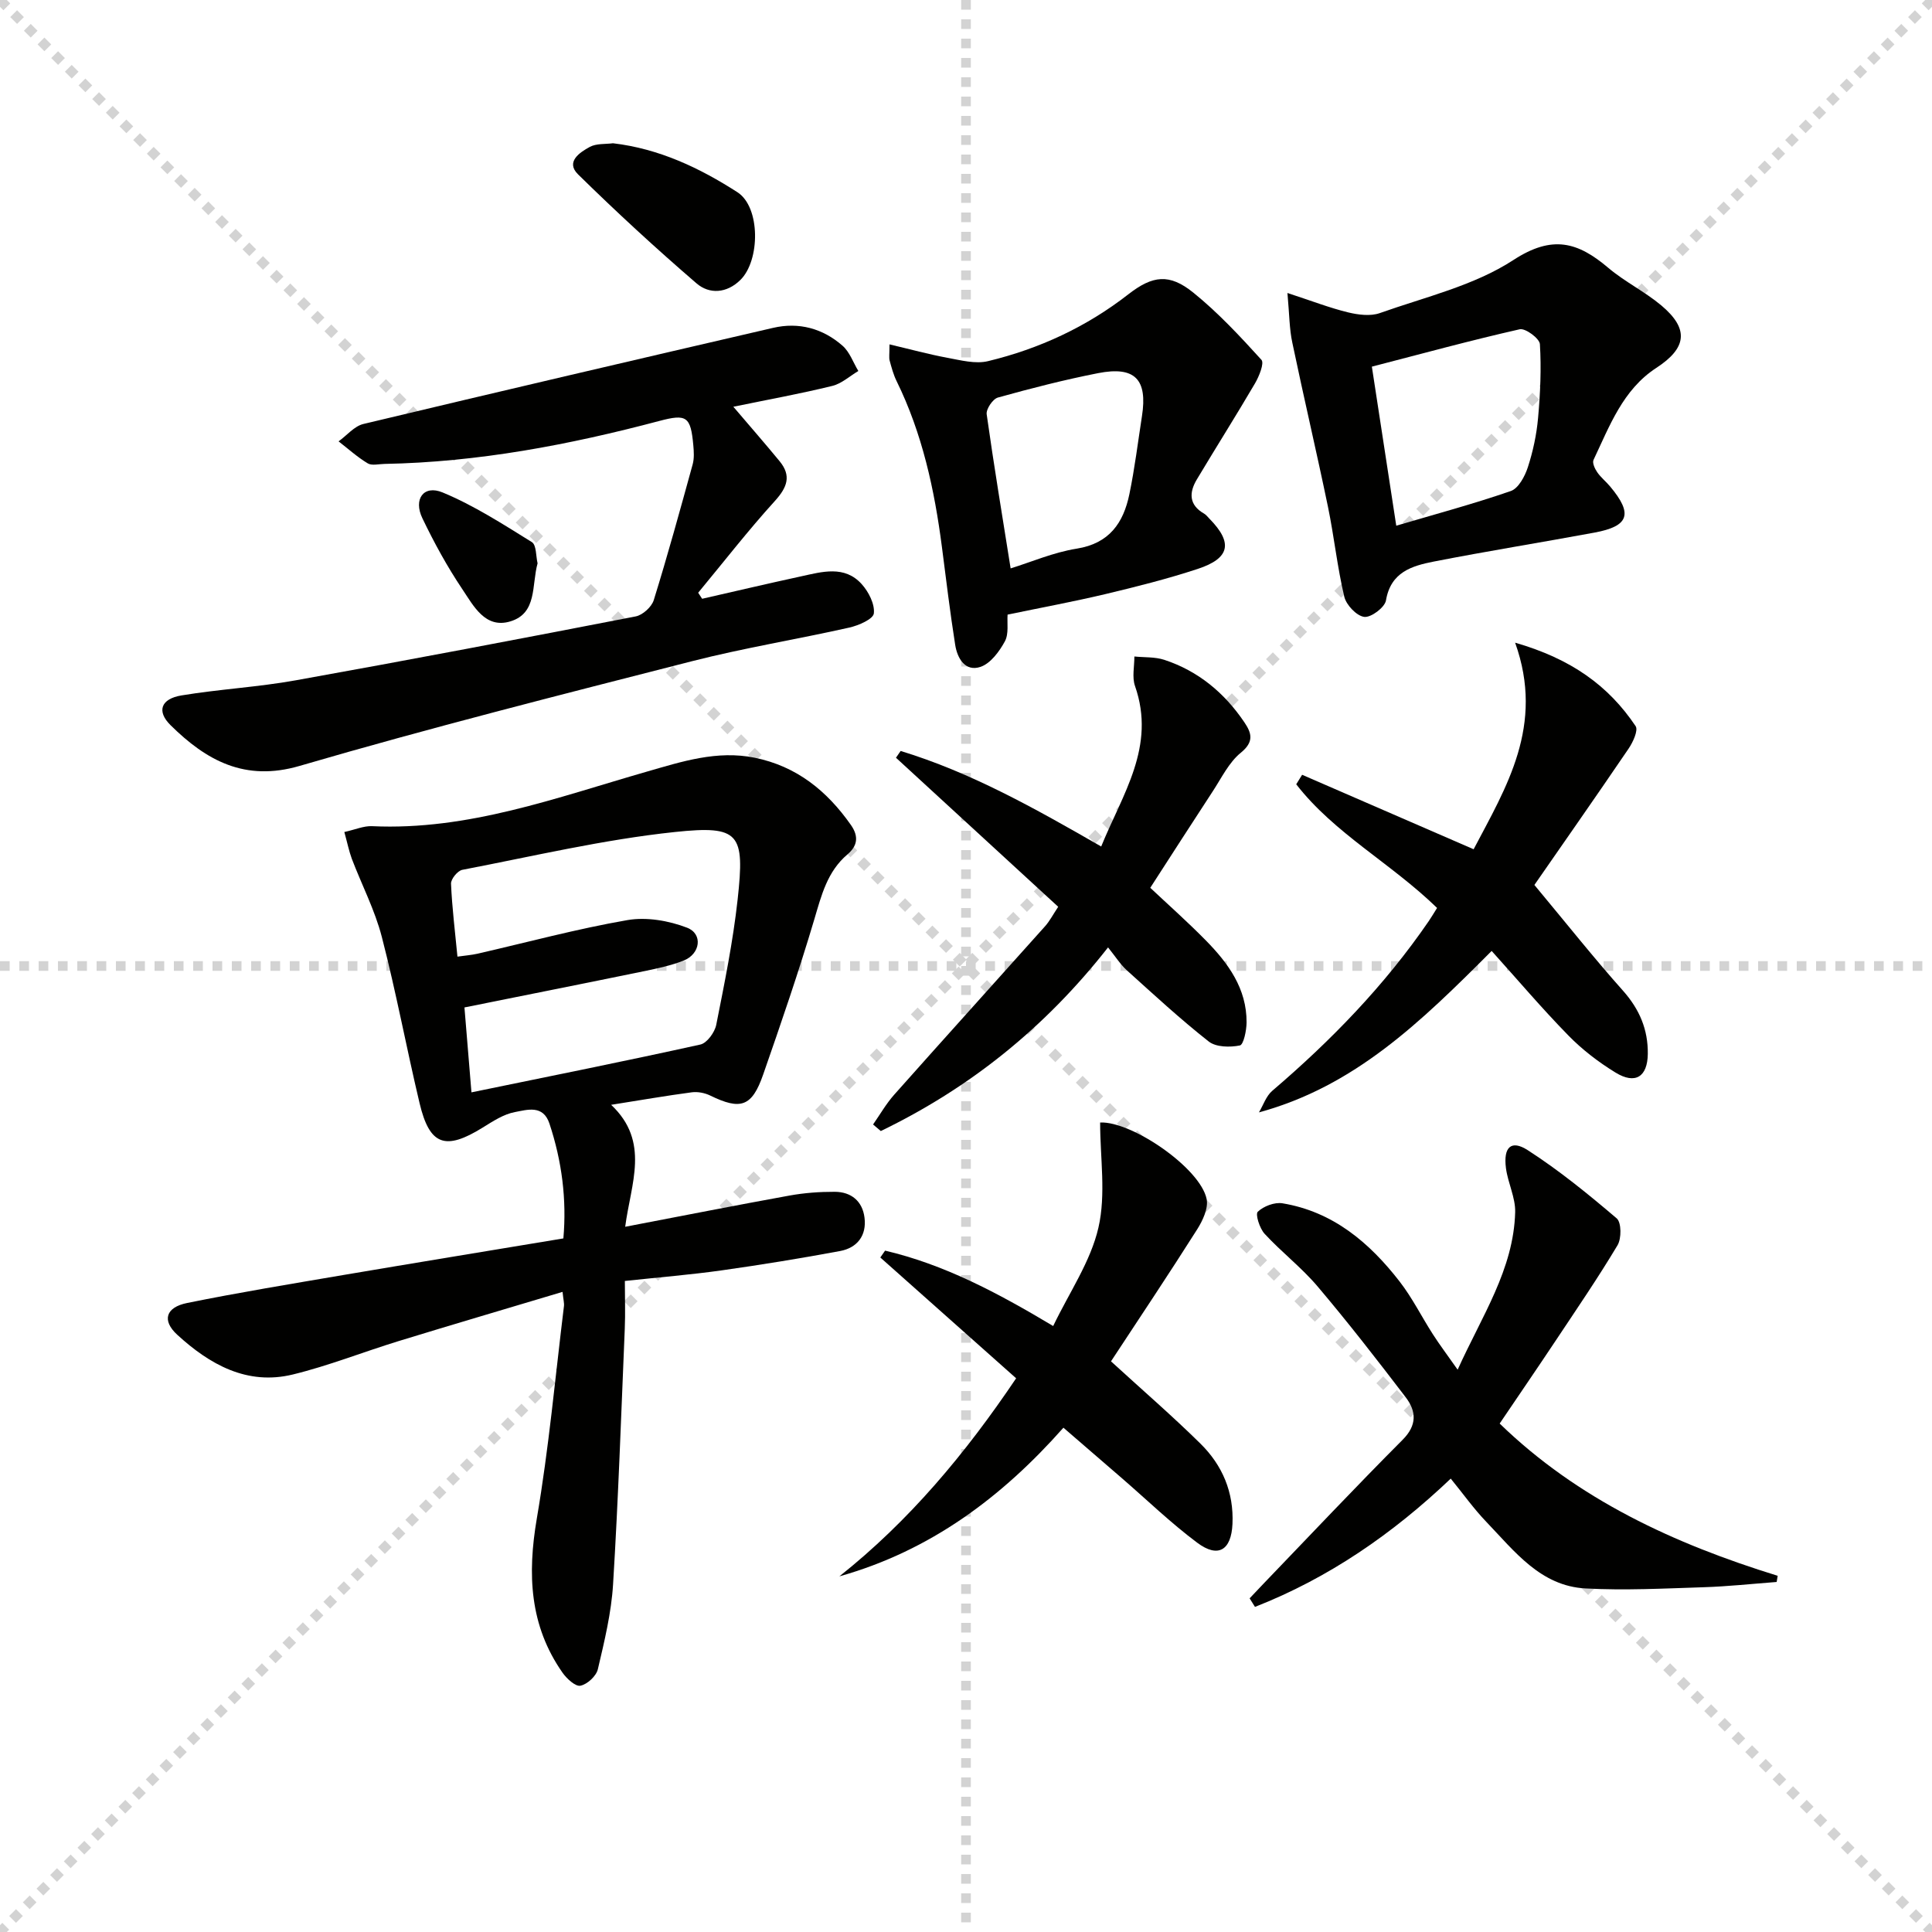
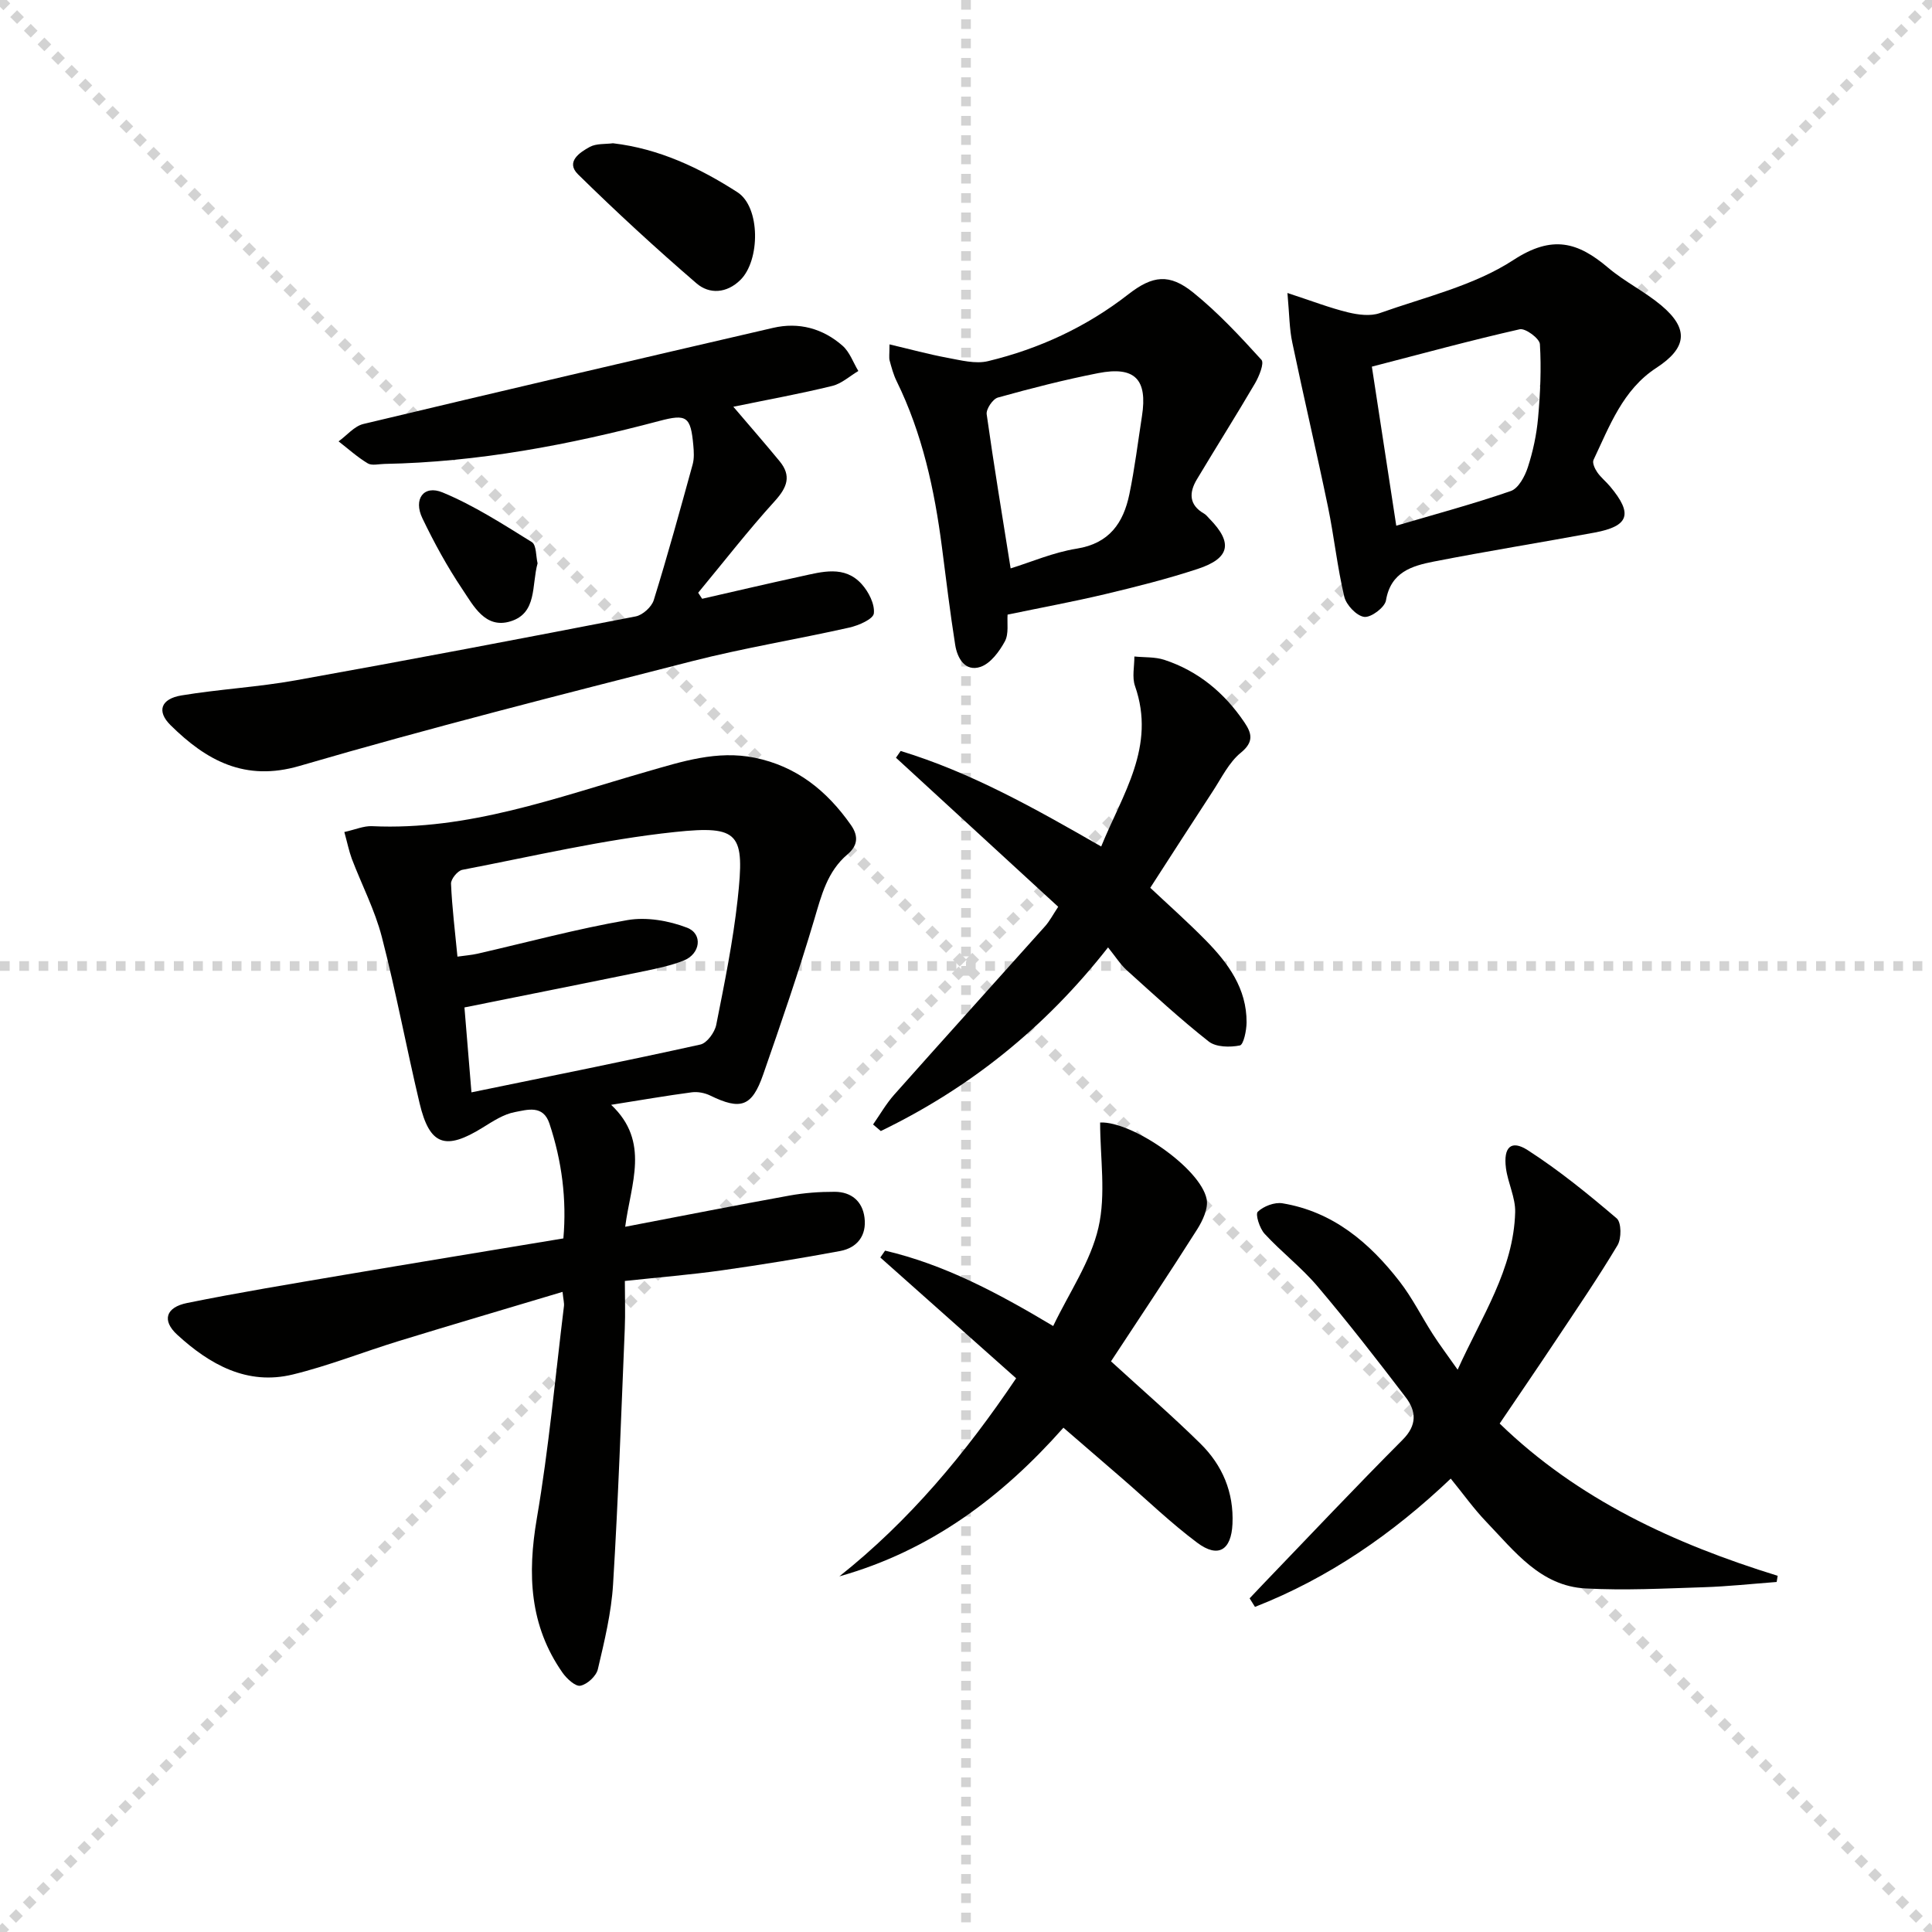
<svg xmlns="http://www.w3.org/2000/svg" enable-background="new 0 0 400 400" viewBox="0 0 400 400">
  <g stroke="lightgray" stroke-dasharray="1,1" stroke-width="1" transform="scale(2, 2)">
    <line x1="0" y1="0" x2="200" y2="200" />
    <line x1="200" y1="0" x2="0" y2="200" />
    <line x1="100" y1="0" x2="100" y2="200" />
    <line x1="0" y1="100" x2="200" y2="100" />
  </g>
  <g fill="#010100">
    <path d="m71.29 172.26c2.27-.5 4.02-1.29 5.74-1.21 19.9.93 38.22-5.93 56.85-11.28 7.3-2.1 14.58-4.48 22.38-2.89 8.67 1.77 14.94 6.84 19.91 13.92 1.7 2.42 1.32 4.37-.71 6.09-4.18 3.55-5.38 8.44-6.86 13.43-3.21 10.81-6.88 21.49-10.59 32.14-2.33 6.7-4.66 7.44-10.99 4.35-1.12-.54-2.56-.82-3.79-.66-5.21.69-10.39 1.59-16.7 2.59 8.14 7.66 4.06 16.33 2.91 25.25 11.93-2.28 22.95-4.46 34-6.46 3.08-.56 6.25-.79 9.38-.78 3.42.01 5.75 1.94 6.17 5.37.46 3.68-1.51 6.23-5.05 6.89-8.15 1.52-16.34 2.85-24.55 4.01-6.4.9-12.85 1.42-20.02 2.19 0 3.43.12 6.7-.02 9.96-.74 17.62-1.34 35.24-2.42 52.84-.36 5.91-1.79 11.79-3.15 17.58-.33 1.42-2.18 3.13-3.61 3.42-1.02.21-2.83-1.45-3.7-2.69-6.85-9.77-7.29-20.43-5.33-31.92 2.49-14.55 3.82-29.31 5.62-43.98.08-.62-.12-1.28-.29-2.95-11.57 3.47-22.81 6.77-34.01 10.21-7.29 2.24-14.43 5.09-21.82 6.89-9.49 2.32-17.25-2.09-23.94-8.22-3.24-2.97-2.37-5.69 2.04-6.58 10.73-2.18 21.54-3.95 32.33-5.79 15.04-2.55 30.1-5.01 45.57-7.58.71-8.05-.3-16-2.89-23.79-1.31-3.94-4.63-2.83-7.13-2.37-2.34.43-4.56 1.9-6.66 3.2-7.76 4.82-11.01 3.71-13.09-5.03-2.72-11.45-4.87-23.05-7.82-34.44-1.44-5.56-4.16-10.78-6.22-16.19-.59-1.63-.94-3.36-1.54-5.52zm26.32 53.9c16.3-3.35 31.88-6.47 47.39-9.9 1.37-.3 2.98-2.52 3.29-4.08 1.71-8.61 3.47-17.24 4.43-25.96 1.5-13.67.45-15.38-13.01-13.96-14.78 1.56-29.36 5.02-44 7.83-.97.19-2.38 1.92-2.33 2.88.21 4.93.83 9.85 1.33 15.09 1.59-.23 2.88-.32 4.13-.6 10.34-2.37 20.6-5.15 31.04-6.96 3.96-.69 8.58.11 12.37 1.57 3.33 1.29 2.75 5.43-.69 6.8-2.6 1.03-5.4 1.62-8.15 2.19-12.3 2.53-24.61 4.97-37.25 7.52.48 5.78.94 11.35 1.45 17.58z" />
    <path d="m151.83 84.21c3.6 4.22 6.64 7.71 9.58 11.28 2.48 3.02 1.58 5.4-.97 8.22-5.55 6.11-10.62 12.65-15.89 19.01.27.42.55.83.82 1.25 6.82-1.55 13.63-3.16 20.47-4.64 4.37-.95 9.01-2.34 12.57 1.61 1.43 1.59 2.73 4.13 2.51 6.06-.13 1.18-3.16 2.5-5.07 2.93-10.84 2.44-21.84 4.22-32.6 6.97-27.14 6.94-54.32 13.81-81.21 21.67-11.34 3.32-19.33-1.12-26.74-8.44-2.9-2.87-2.01-5.44 2.27-6.15 7.85-1.3 15.85-1.72 23.67-3.13 23.49-4.21 46.94-8.68 70.38-13.23 1.44-.28 3.29-1.96 3.73-3.36 2.89-9.31 5.47-18.72 8.06-28.12.34-1.25.25-2.66.13-3.98-.54-5.92-1.37-6.51-7.02-5.01-18.67 4.95-37.55 8.54-56.94 8.9-1.17.02-2.59.4-3.45-.12-2.15-1.29-4.04-3.01-6.03-4.55 1.71-1.23 3.25-3.15 5.14-3.6 28.24-6.75 56.53-13.35 84.82-19.9 5.34-1.24 10.3.12 14.38 3.7 1.48 1.3 2.2 3.46 3.27 5.23-1.79 1.06-3.46 2.62-5.4 3.09-6.59 1.62-13.28 2.83-20.48 4.31z" />
    <path d="m258.72 330.92c.97-1.03 1.94-2.06 2.92-3.08 9.56-9.94 19.02-19.98 28.76-29.75 3.03-3.04 2.83-5.91.65-8.78-5.93-7.77-11.94-15.51-18.26-22.97-3.32-3.92-7.48-7.11-10.97-10.9-1.03-1.12-1.95-4.04-1.41-4.56 1.2-1.15 3.48-2.02 5.11-1.75 10.46 1.73 18.01 8.14 24.26 16.2 2.63 3.39 4.56 7.31 6.89 10.93 1.42 2.21 3.01 4.31 5.12 7.32 5.04-11.17 11.59-20.76 11.91-32.61.08-3.02-1.51-6.05-1.91-9.13-.56-4.34 1.08-5.92 4.51-3.71 6.49 4.18 12.53 9.1 18.42 14.12.99.84 1.01 4.17.17 5.57-4.07 6.8-8.55 13.35-12.94 19.95-3.68 5.53-7.43 11-11.46 16.96 16.22 15.74 36.16 24.91 57.56 31.52-.07.43-.14.86-.21 1.28-5.05.38-10.09.93-15.14 1.09-8.15.26-16.32.69-24.44.25-9.31-.5-14.68-7.69-20.51-13.76-2.63-2.74-4.85-5.87-7.39-8.98-12 11.42-25.28 20.59-40.53 26.56-.37-.59-.74-1.18-1.11-1.77z" />
    <path d="m266.55 60.66c5.11 1.67 8.76 3.09 12.54 4.01 2.11.51 4.64.84 6.59.15 9.38-3.33 19.5-5.67 27.66-10.99 8.08-5.27 13.35-3.7 19.62 1.61 3.41 2.89 7.55 4.91 10.98 7.78 5.83 4.89 5.29 8.84-1.02 12.95-6.93 4.51-9.67 12.03-13 19.05-.29.61.27 1.83.77 2.55.74 1.08 1.82 1.93 2.67 2.95 4.76 5.68 3.94 8.22-3.25 9.55-11.07 2.05-22.19 3.83-33.23 5.99-4.53.89-8.94 2.16-9.93 8.05-.24 1.45-3.1 3.59-4.5 3.41-1.58-.2-3.72-2.46-4.13-4.18-1.45-6.11-2.1-12.41-3.37-18.57-2.35-11.35-5.01-22.63-7.38-33.98-.62-2.83-.61-5.79-1.02-10.33zm22.53 48.18c7.96-2.35 15.94-4.49 23.72-7.18 1.58-.55 2.91-3.04 3.52-4.91 1.07-3.29 1.81-6.75 2.12-10.2.46-5.08.69-10.23.38-15.3-.07-1.17-3-3.34-4.17-3.08-10.16 2.3-20.23 5.05-30.62 7.74 1.7 11.09 3.37 21.99 5.05 32.93z" />
    <path d="m208.61 127.25c-.13 1.72.29 3.98-.57 5.55-1.14 2.1-2.97 4.57-5.04 5.27-3.17 1.06-4.8-1.77-5.24-4.57-1.06-6.71-1.87-13.46-2.74-20.2-1.54-11.91-4.06-23.55-9.4-34.42-.65-1.33-1.04-2.8-1.43-4.23-.16-.6-.03-1.28-.03-3.35 4.29 1.01 8.12 2.06 12 2.78 2.77.51 5.81 1.32 8.41.69 10.6-2.56 20.36-7.08 29.03-13.83 5.05-3.93 8.51-4.36 13.47-.35 5.12 4.14 9.66 9.02 14.1 13.91.62.69-.49 3.43-1.35 4.9-3.91 6.67-8.05 13.21-12.02 19.85-1.64 2.73-1.67 5.29 1.51 7.1.42.24.73.68 1.08 1.03 4.9 4.98 4.3 8.2-2.42 10.41-6.29 2.07-12.74 3.69-19.19 5.23-6.59 1.56-13.25 2.79-20.17 4.23zm.63-9.57c4.24-1.31 8.86-3.32 13.69-4.09 6.76-1.08 9.66-5.34 10.89-11.25 1.11-5.34 1.77-10.78 2.61-16.18 1.19-7.63-1.46-10.4-9.1-8.9-6.97 1.37-13.88 3.14-20.73 5.05-1.05.29-2.46 2.38-2.32 3.45 1.49 10.6 3.25 21.17 4.96 31.92z" />
-     <path d="m297.53 187.98c-9.56-9.29-21.25-15.41-29.16-25.6.41-.66.81-1.31 1.22-1.97 11.72 5.09 23.44 10.18 35.51 15.42 6.73-12.82 14.75-25.59 8.59-42.77 11.62 3.35 19.34 8.91 24.95 17.28.58.87-.56 3.35-1.48 4.69-7.05 10.37-14.25 20.64-19.48 28.19 6.76 8.12 12.36 15.18 18.35 21.9 3.41 3.84 5.19 8.03 5.13 13.08-.06 4.74-2.58 6.38-6.69 3.86-3.51-2.15-6.89-4.74-9.76-7.68-5.46-5.58-10.52-11.55-15.88-17.5-14.79 14.84-28.39 28.03-48.18 33.43.9-1.51 1.49-3.39 2.76-4.47 12.2-10.42 23.29-21.85 32.39-35.12.55-.81 1.04-1.64 1.73-2.74z" />
    <path d="m219.09 187.74c-11.33-10.41-22.46-20.64-33.59-30.86.32-.47.65-.93.97-1.4 14.53 4.43 27.73 11.85 41.52 19.78 4.43-10.89 11.39-20.69 7-33.23-.64-1.83-.12-4.06-.13-6.11 2.07.21 4.26.06 6.19.69 7.03 2.31 12.46 6.83 16.58 12.93 1.51 2.24 2.06 4.03-.73 6.3-2.48 2.02-4.01 5.25-5.83 8.02-4.28 6.53-8.49 13.1-12.92 19.95 3.65 3.43 7.72 7.04 11.52 10.91 4.62 4.7 8.46 9.96 8.42 16.96-.01 1.67-.62 4.61-1.39 4.77-2.05.41-4.94.37-6.45-.82-5.87-4.62-11.38-9.71-16.93-14.72-1.34-1.21-2.34-2.81-3.91-4.76-13.17 16.79-28.76 29.17-47.05 38.02-.53-.45-1.06-.91-1.6-1.36 1.44-2.06 2.7-4.28 4.36-6.15 10.37-11.67 20.85-23.25 31.25-34.89.96-1.08 1.64-2.41 2.72-4.03z" />
    <path d="m173.78 326.37c14.42-11.45 26.04-25.33 36.6-41.01-9.47-8.42-18.79-16.72-28.12-25.01.33-.47.66-.95.99-1.42 12.2 2.86 23.18 8.66 34.8 15.61 3.34-6.97 7.76-13.35 9.37-20.38 1.59-6.91.35-14.47.35-21.76 6.57-.29 20.75 9.44 22.05 15.85.39 1.91-.82 4.48-1.98 6.31-5.85 9.24-11.93 18.33-17.82 27.29 6.58 6.02 12.73 11.33 18.51 17.03 4.55 4.48 6.94 10.07 6.64 16.65-.25 5.4-2.94 7.13-7.29 3.88-5.45-4.07-10.37-8.83-15.52-13.29-3.89-3.37-7.79-6.73-12.19-10.53-12.72 14.37-27.52 25.47-46.39 30.78z" />
    <path d="m126.91 29.66c9.56 1.12 17.97 5.12 25.77 10.14 4.79 3.09 4.72 14.12.61 18.16-2.83 2.79-6.42 3-9.08.71-8.42-7.25-16.61-14.79-24.53-22.57-2.63-2.58.34-4.55 2.44-5.69 1.36-.73 3.22-.54 4.79-.75z" />
    <path d="m111.3 116.63c-1.26 4.55-.04 10.32-5.63 12.02-5.21 1.58-7.63-3.21-9.94-6.65-3.13-4.66-5.85-9.64-8.28-14.7-1.91-3.96.27-6.96 4.17-5.35 6.48 2.68 12.5 6.57 18.5 10.29.96.6.83 2.98 1.18 4.39z" />
  </g>
</svg>